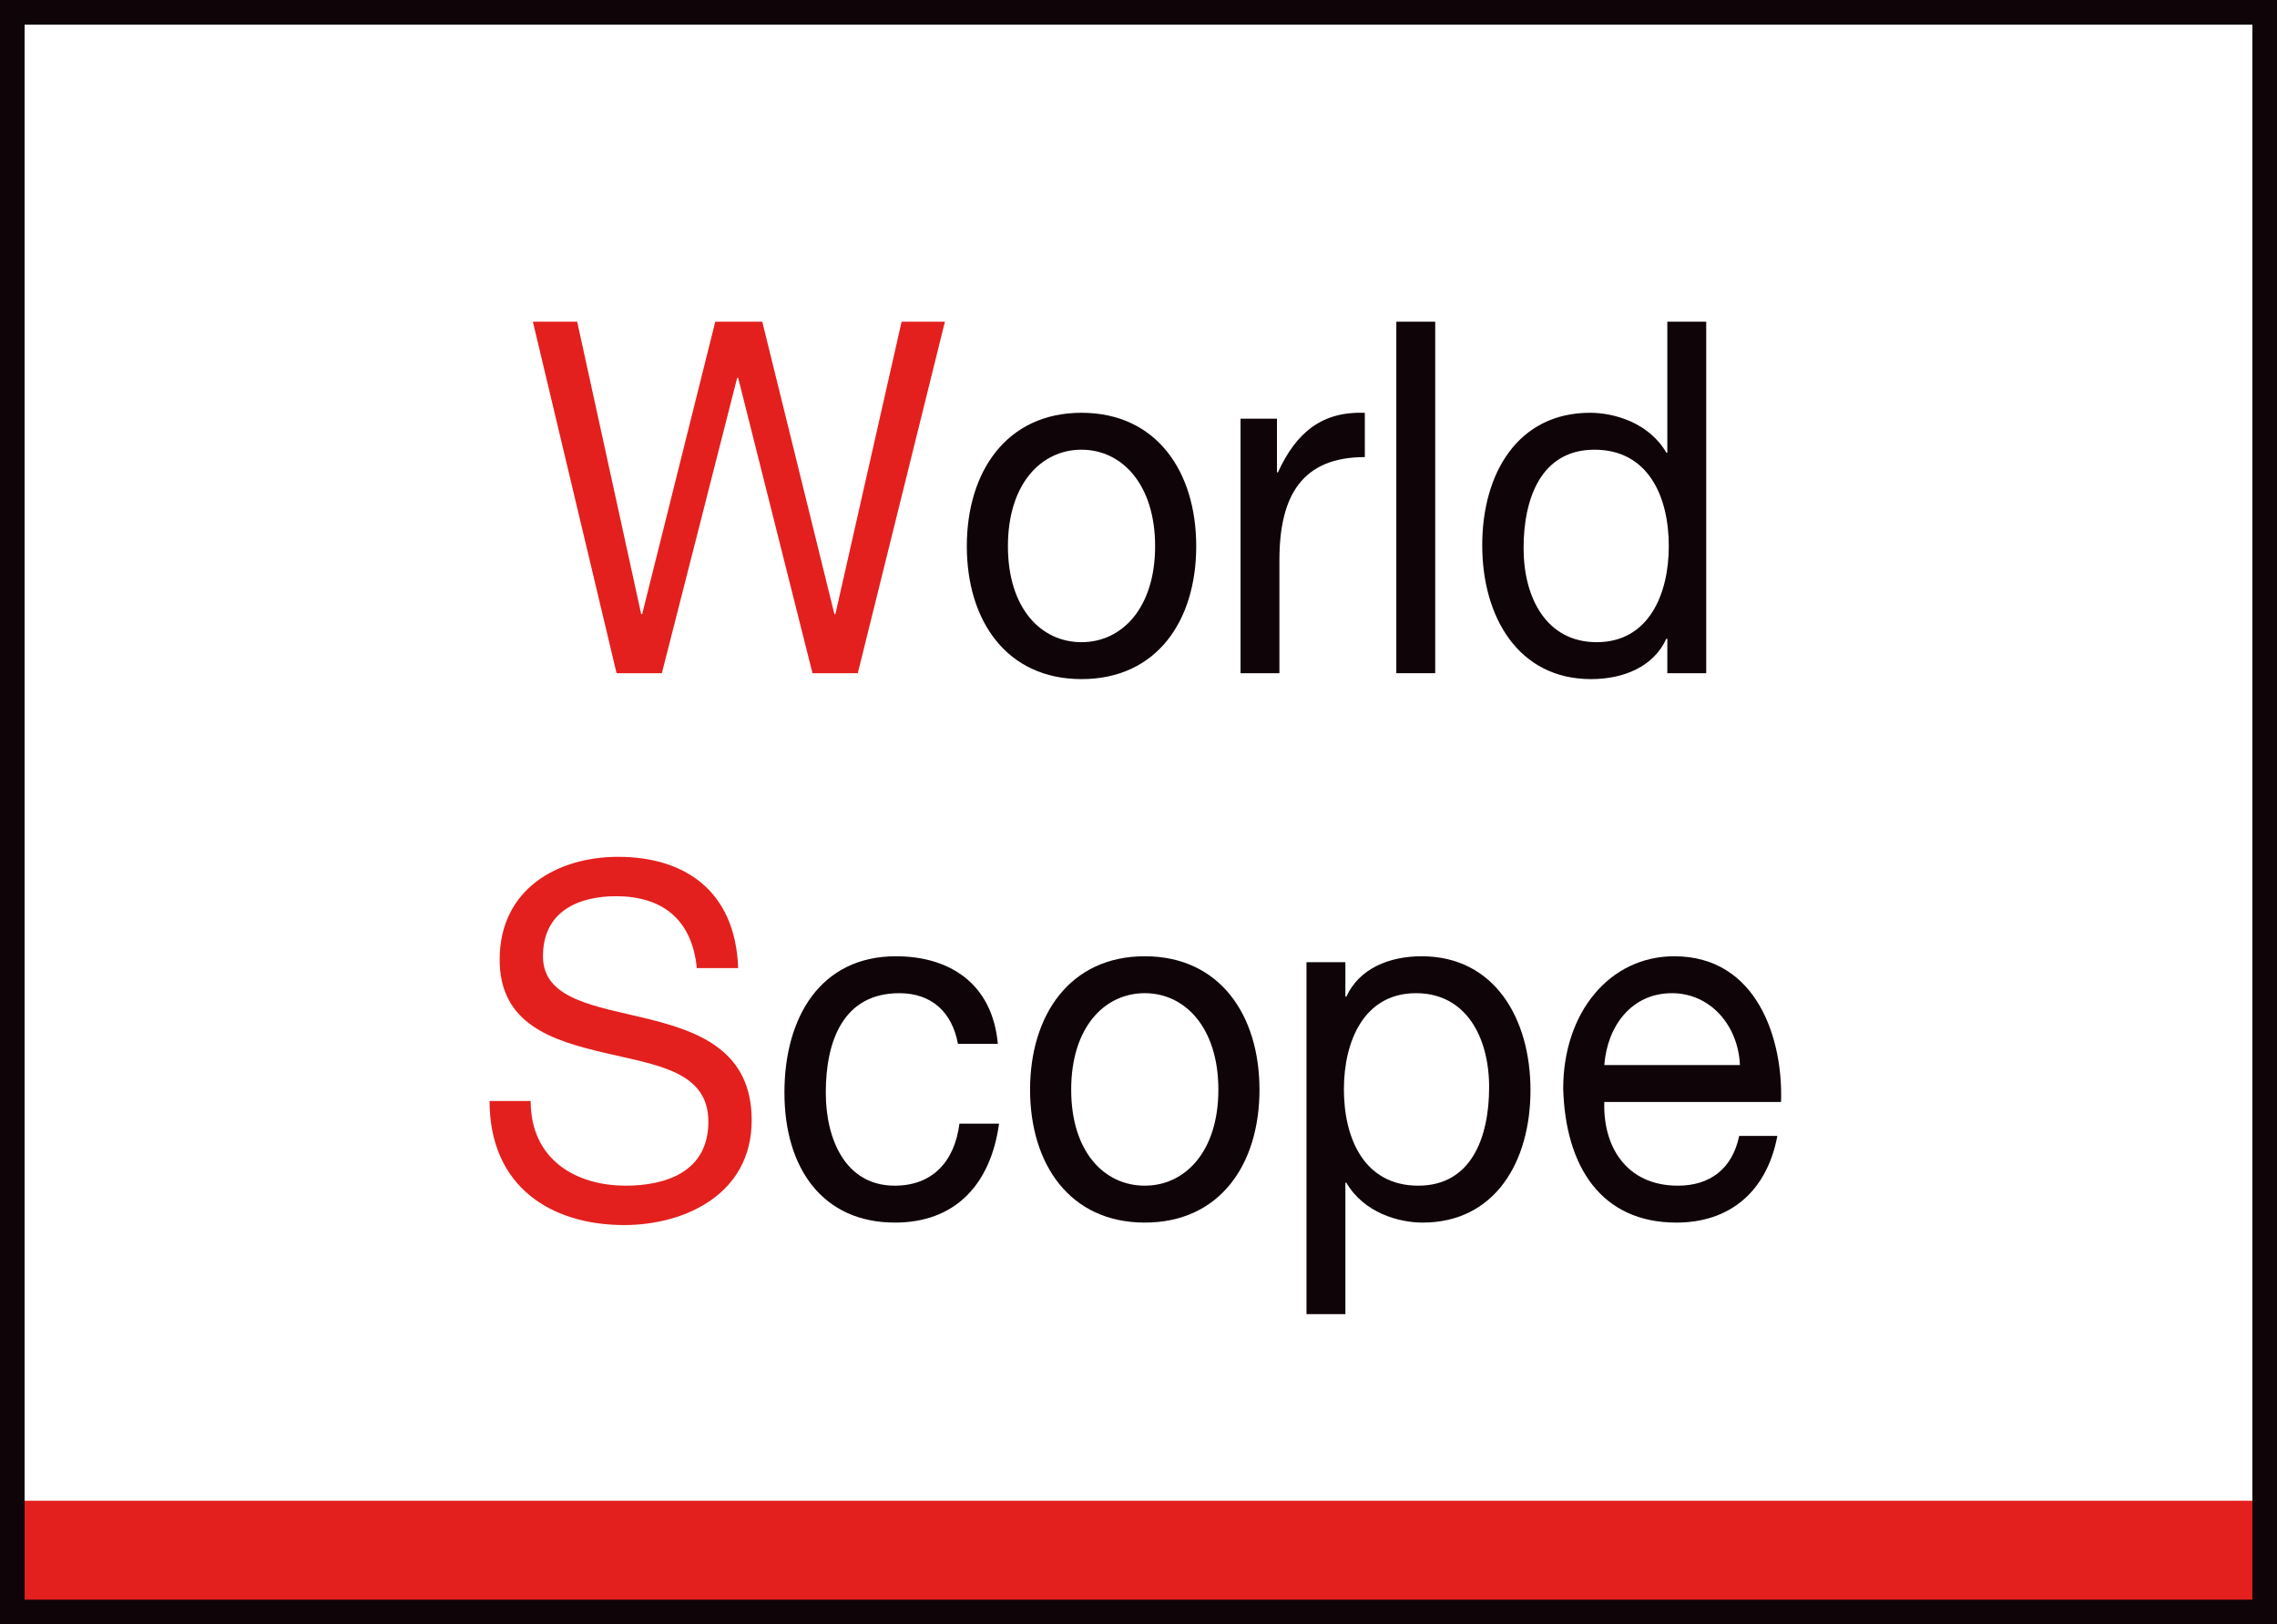
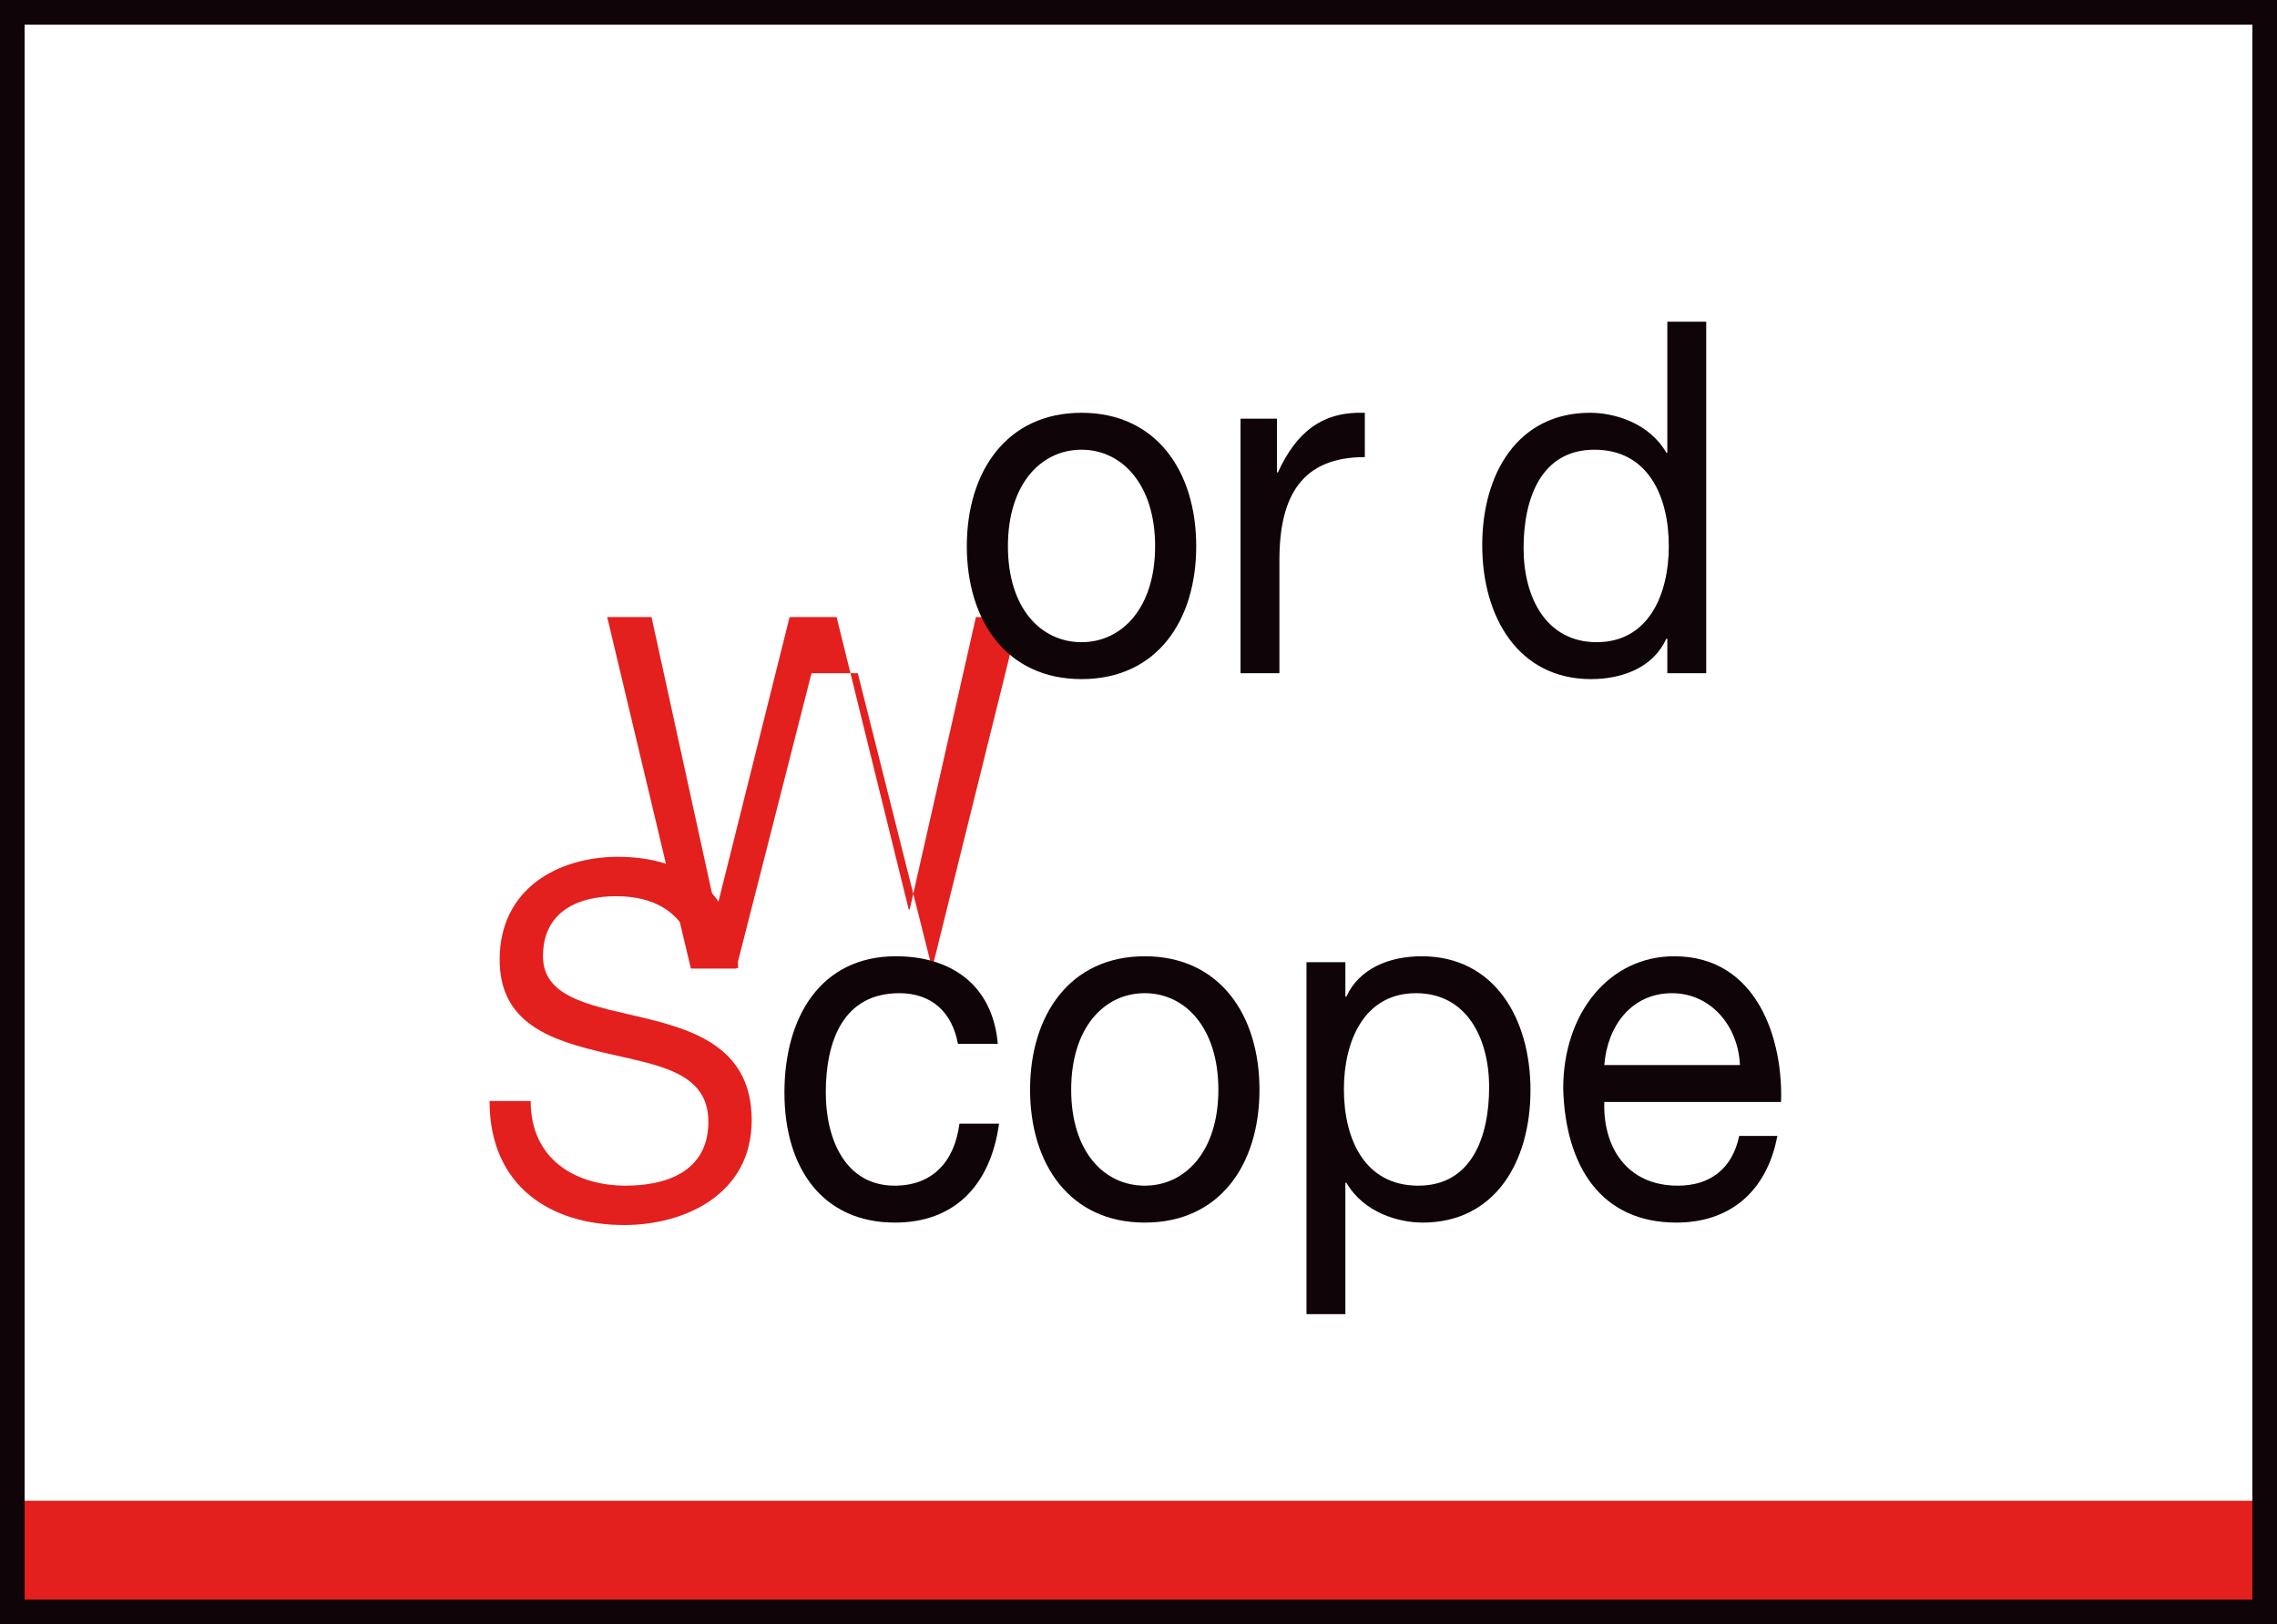
<svg xmlns="http://www.w3.org/2000/svg" viewBox="0 0 92.51 65.99">
  <g id="a" />
  <g id="b">
    <g id="c">
      <g>
-         <path d="M34.85,27.35h-1.84l-3.02-12h-.04l-3.06,12h-1.84l-3.4-14.28h1.8l2.6,11.88h.04l2.97-11.88h1.91l2.93,11.88h.04l2.69-11.88h1.76l-3.54,14.28Z" style="fill:#e3201e;" />
+         <path d="M34.85,27.35h-1.84h-.04l-3.06,12h-1.84l-3.4-14.28h1.8l2.6,11.88h.04l2.97-11.88h1.91l2.93,11.88h.04l2.69-11.88h1.76l-3.54,14.28Z" style="fill:#e3201e;" />
        <path d="M43.94,16.77c3.04,0,4.66,2.38,4.66,5.42s-1.61,5.4-4.66,5.4-4.66-2.38-4.66-5.4,1.61-5.42,4.66-5.42Zm0,9.32c1.65,0,2.99-1.4,2.99-3.9s-1.34-3.92-2.99-3.92-2.99,1.4-2.99,3.92,1.34,3.9,2.99,3.9Z" style="fill:#0f0408;" />
        <path d="M50.4,17.01h1.48v2.18h.04c.76-1.66,1.82-2.48,3.53-2.42v1.8c-2.54,0-3.47,1.56-3.47,4.18v4.6h-1.58v-10.34Z" style="fill:#0f0408;" />
-         <path d="M56.73,13.07h1.58v14.28h-1.58V13.07Z" style="fill:#0f0408;" />
        <path d="M69.32,27.35h-1.58v-1.4h-.04c-.52,1.14-1.74,1.64-3.06,1.64-2.95,0-4.42-2.52-4.42-5.44s1.45-5.38,4.38-5.38c.98,0,2.39,.4,3.1,1.62h.04v-5.32h1.58v14.28Zm-4.45-1.26c2.12,0,2.93-1.96,2.93-3.9,0-2.04-.85-3.92-3.02-3.92s-2.88,1.98-2.88,4,.93,3.82,2.97,3.82Z" style="fill:#0f0408;" />
        <path d="M28.31,39.33c-.2-2.04-1.47-2.92-3.28-2.92-1.48,0-2.97,.58-2.97,2.44,0,1.76,2.12,2.02,4.25,2.54,2.12,.52,4.23,1.32,4.23,4.12,0,3.04-2.76,4.26-5.18,4.26-2.97,0-5.47-1.56-5.47-5.04h1.67c0,2.4,1.86,3.44,3.86,3.44,1.6,0,3.36-.54,3.36-2.6s-2.12-2.3-4.23-2.8c-2.12-.5-4.25-1.16-4.25-3.78,0-2.9,2.39-4.18,4.81-4.18,2.71,0,4.77,1.38,4.88,4.52h-1.67Z" style="fill:#e3201e;" />
        <path d="M38.92,42.41c-.24-1.3-1.08-2.06-2.38-2.06-2.28,0-2.99,1.94-2.99,4.04,0,1.9,.8,3.78,2.8,3.78,1.52,0,2.43-.96,2.63-2.52h1.61c-.35,2.52-1.82,4.02-4.23,4.02-2.93,0-4.49-2.2-4.49-5.28s1.48-5.54,4.53-5.54c2.17,0,3.92,1.1,4.14,3.56h-1.63Z" style="fill:#0f0408;" />
        <path d="M46.51,38.85c3.04,0,4.66,2.38,4.66,5.42s-1.61,5.4-4.66,5.4-4.66-2.38-4.66-5.4,1.61-5.42,4.66-5.42Zm0,9.32c1.65,0,2.99-1.4,2.99-3.9s-1.34-3.92-2.99-3.92-2.99,1.4-2.99,3.92,1.34,3.9,2.99,3.9Z" style="fill:#0f0408;" />
        <path d="M53.08,39.09h1.58v1.4h.04c.52-1.14,1.74-1.64,3.06-1.64,2.95,0,4.42,2.52,4.42,5.44s-1.45,5.38-4.38,5.38c-.98,0-2.39-.4-3.1-1.62h-.04v5.34h-1.58v-14.3Zm4.45,1.26c-2.12,0-2.93,1.96-2.93,3.9,0,2.04,.85,3.92,3.02,3.92s2.88-1.98,2.88-4-.93-3.82-2.97-3.82Z" style="fill:#0f0408;" />
        <path d="M72.21,46.15c-.43,2.28-1.95,3.52-4.1,3.52-3.06,0-4.51-2.28-4.6-5.44,0-3.1,1.89-5.38,4.51-5.38,3.4,0,4.43,3.42,4.34,5.92h-7.18c-.06,1.8,.89,3.4,2.99,3.4,1.3,0,2.21-.68,2.49-2.02h1.56Zm-1.52-2.88c-.07-1.62-1.21-2.92-2.76-2.92-1.65,0-2.63,1.34-2.75,2.92h5.51Z" style="fill:#0f0408;" />
      </g>
      <g>
        <rect x=".24" y="60.97" width="91.77" height="4.99" style="fill:#e3201e;" />
        <rect x=".5" y=".5" width="91.51" height="64.99" style="fill:none; stroke:#0f0408; stroke-miterlimit:10;" />
      </g>
    </g>
  </g>
</svg>